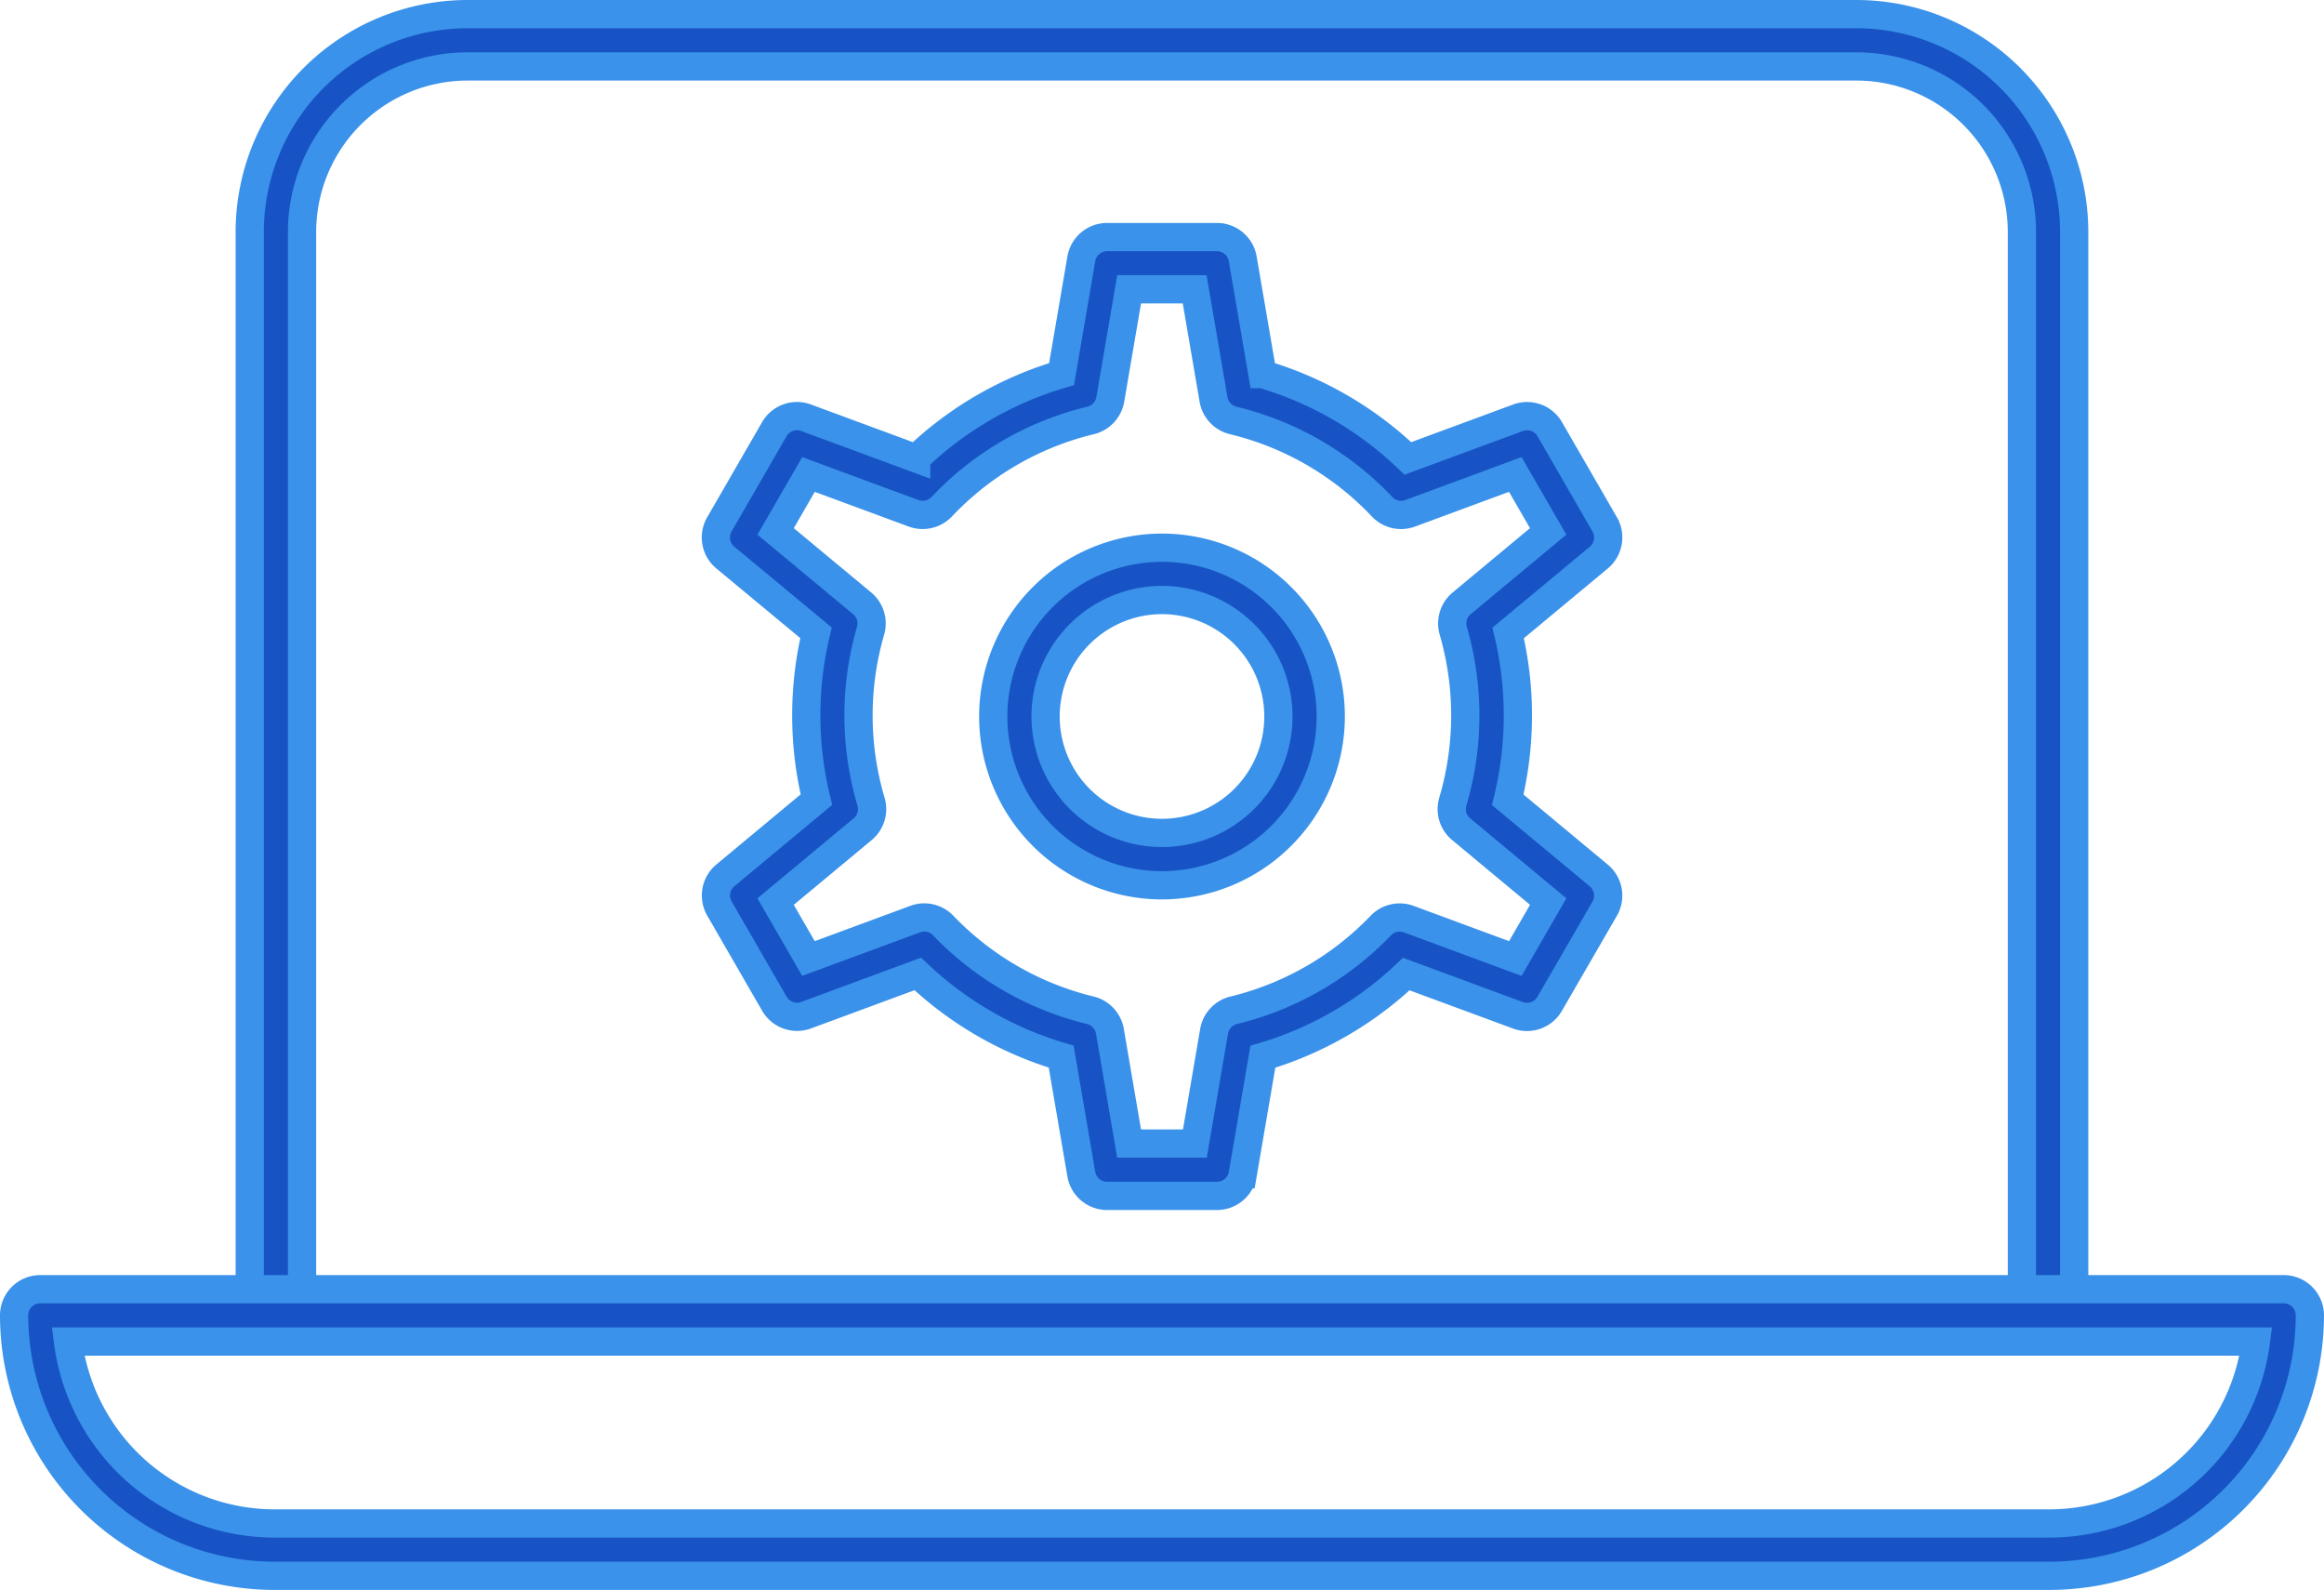
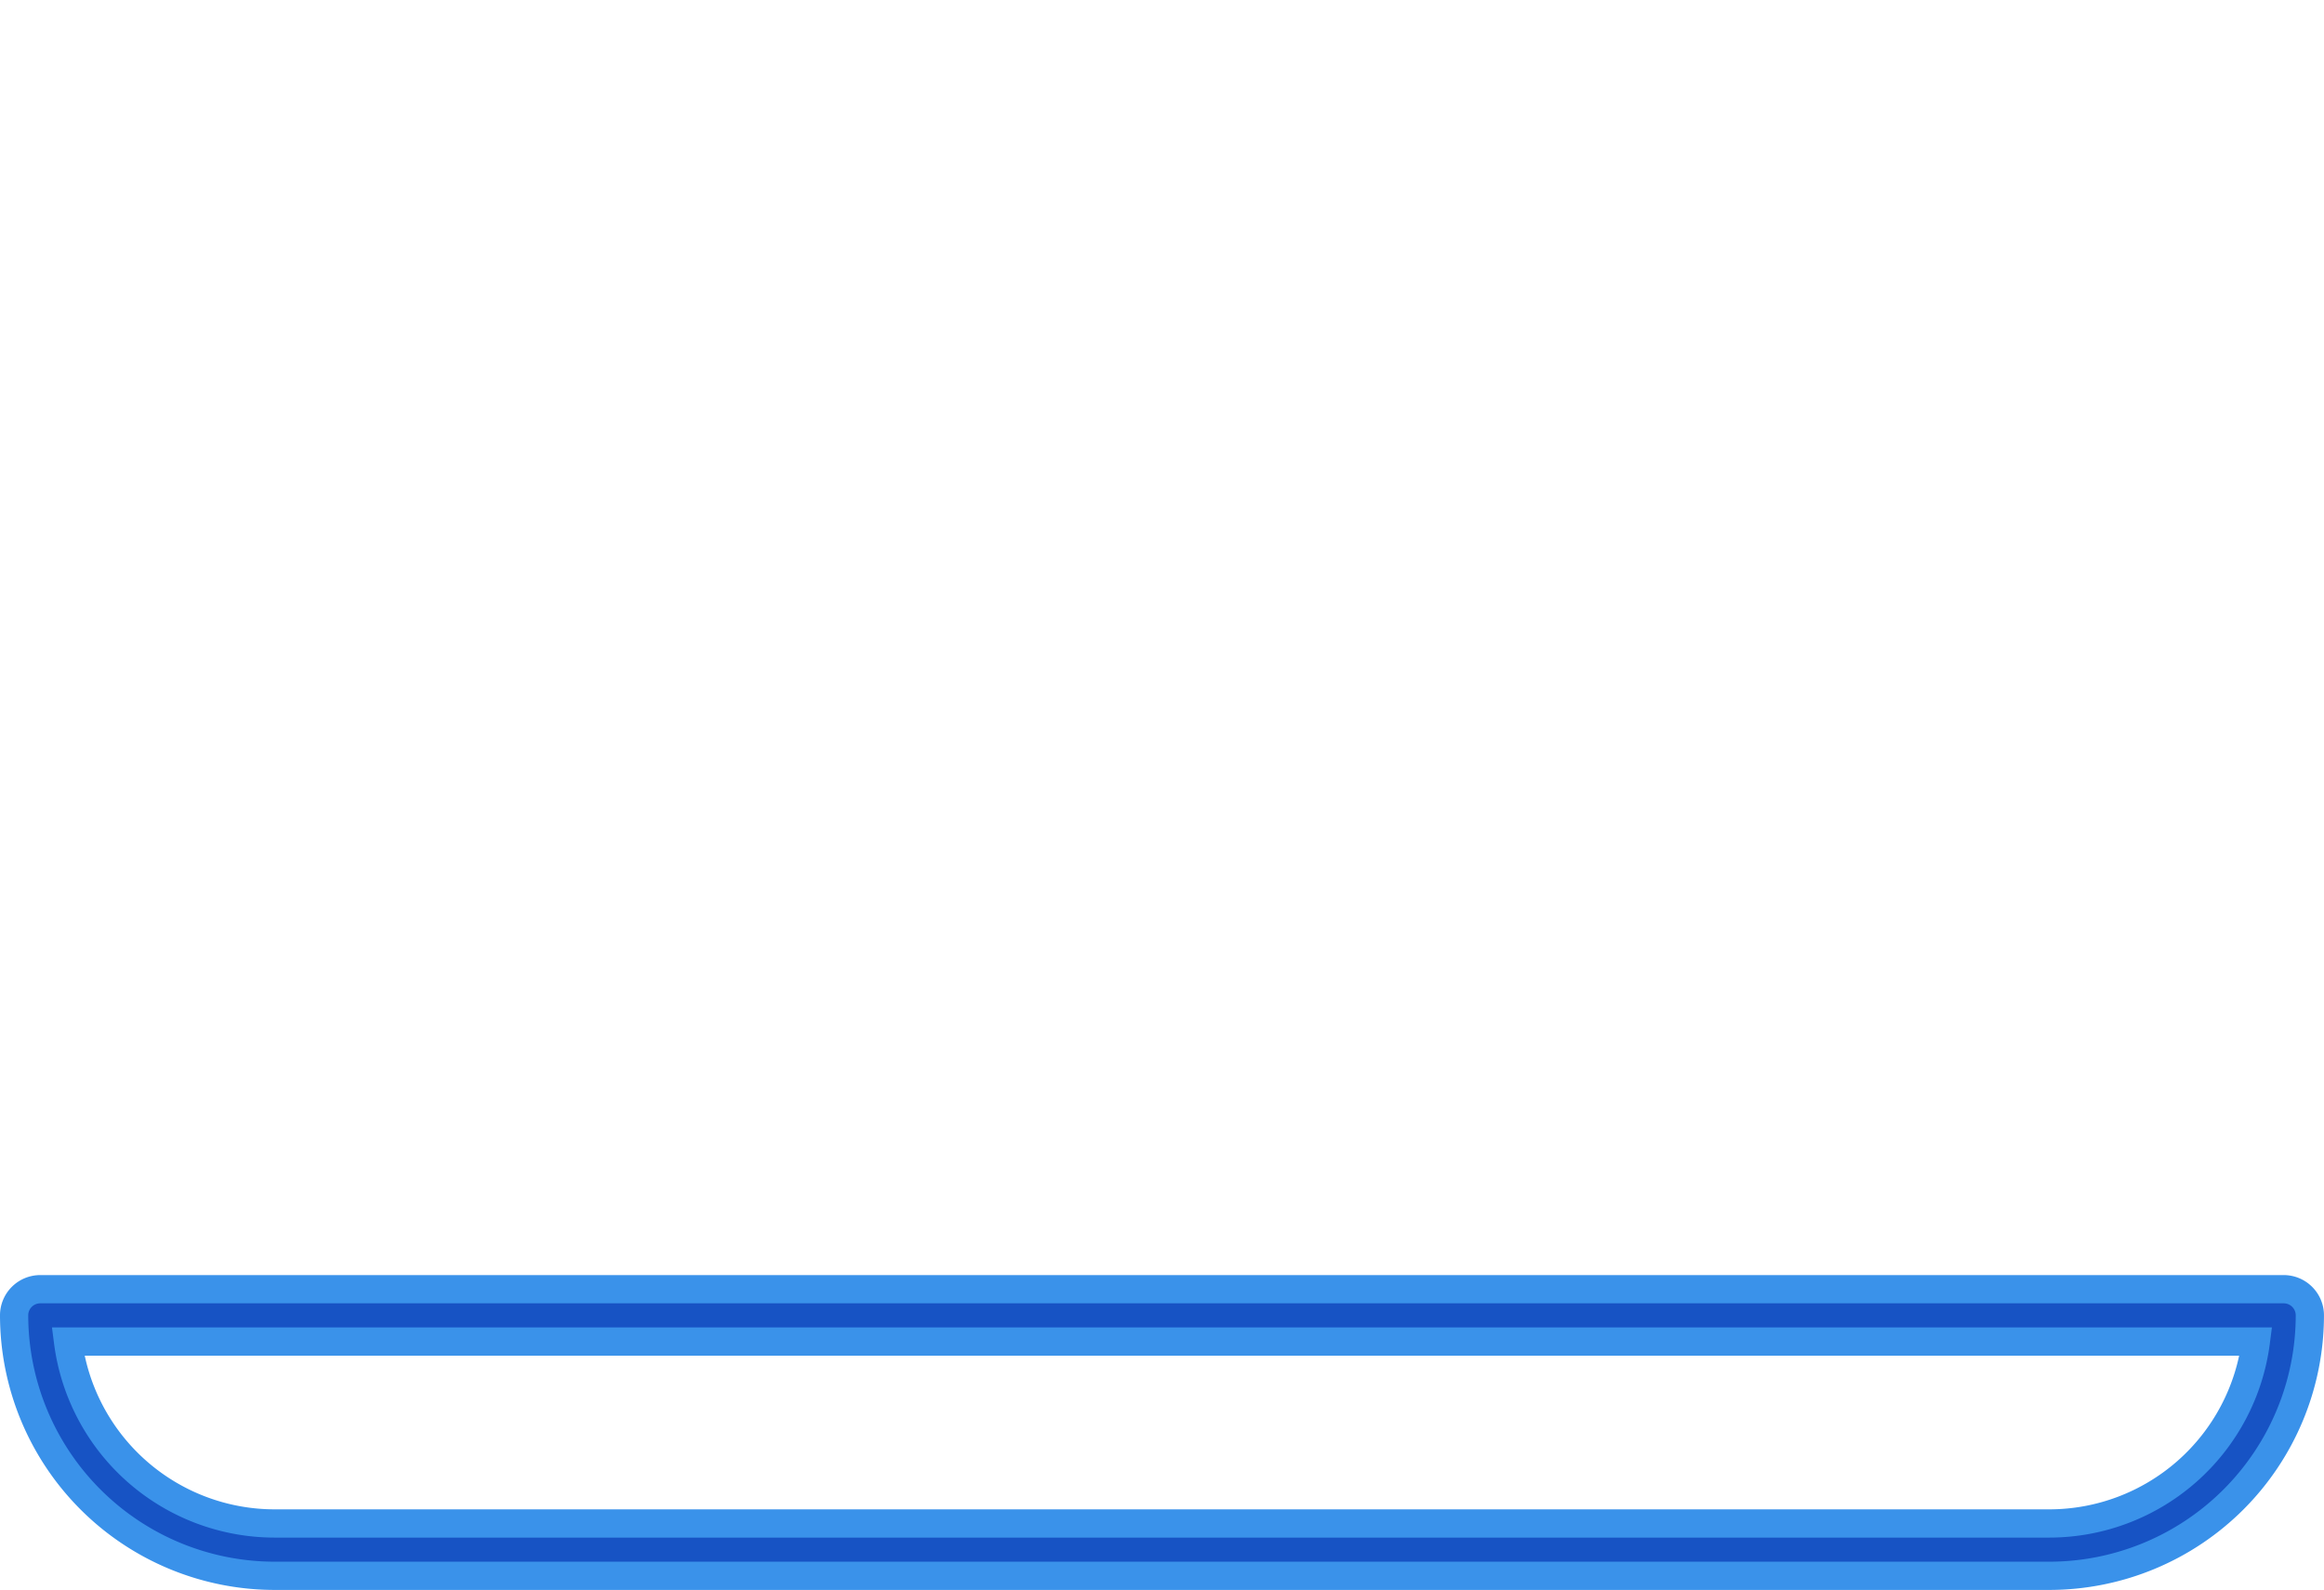
<svg xmlns="http://www.w3.org/2000/svg" width="82.302" height="56.292" viewBox="0 0 82.302 56.292">
  <defs>
    <style>.a{fill:#1753c4;stroke:#3a92ea;}</style>
  </defs>
  <g transform="translate(0.5 0.5)">
    <g transform="translate(8.345 0)">
-       <path class="a" d="M369.192,125.39a.926.926,0,0,1-.926-.926V87.524a5.865,5.865,0,0,0-5.859-5.859H313.218a5.865,5.865,0,0,0-5.859,5.859v36.939a.926.926,0,0,1-1.853,0V87.524a7.72,7.72,0,0,1,7.711-7.711h49.189a7.72,7.72,0,0,1,7.711,7.711v36.939A.926.926,0,0,1,369.192,125.39Z" transform="translate(-305.507 -79.813)" />
-     </g>
+       </g>
    <g transform="translate(0 45.145)">
      <path class="a" d="M359.573,187.422H296.711a9.231,9.231,0,0,1-9.22-9.221.926.926,0,0,1,.926-.926h79.449a.926.926,0,0,1,.926.926A9.231,9.231,0,0,1,359.573,187.422ZM289.4,179.128a7.379,7.379,0,0,0,7.309,6.441h62.862a7.379,7.379,0,0,0,7.309-6.441Z" transform="translate(-287.491 -177.275)" />
    </g>
    <g transform="translate(24.853 7.892)">
      <g transform="translate(0 0)">
-         <path class="a" d="M358.889,130.8H355a.927.927,0,0,1-.913-.77l-.713-4.161a12.555,12.555,0,0,1-5.079-2.927l-3.955,1.46a.926.926,0,0,1-1.123-.406l-1.945-3.369a.926.926,0,0,1,.21-1.176l3.223-2.68a12.6,12.6,0,0,1-.014-5.908L341.48,108.2a.926.926,0,0,1-.21-1.176l1.945-3.369a.926.926,0,0,1,1.123-.406l3.9,1.44a12.55,12.55,0,0,1,5.149-2.984l.7-4.082a.926.926,0,0,1,.913-.77h3.89a.926.926,0,0,1,.913.77l.7,4.082a12.556,12.556,0,0,1,5.149,2.985l3.9-1.44a.926.926,0,0,1,1.124.406l1.946,3.369a.927.927,0,0,1-.21,1.176l-3.209,2.667a12.6,12.6,0,0,1-.015,5.908l3.223,2.679a.926.926,0,0,1,.21,1.176L370.672,124a.926.926,0,0,1-1.123.406l-3.954-1.46a12.556,12.556,0,0,1-5.079,2.927l-.713,4.161A.927.927,0,0,1,358.889,130.8Zm-3.11-1.853h2.329l.681-3.975a.927.927,0,0,1,.695-.744,10.714,10.714,0,0,0,5.209-3,.929.929,0,0,1,.989-.227l3.775,1.395,1.164-2.017-3.079-2.559a.926.926,0,0,1-.3-.976,10.761,10.761,0,0,0,.016-6.055.927.927,0,0,1,.3-.97l3.062-2.545-1.165-2.016-3.722,1.375a.927.927,0,0,1-.994-.232,10.711,10.711,0,0,0-5.27-3.055.928.928,0,0,1-.7-.744l-.668-3.9H355.78l-.668,3.9a.928.928,0,0,1-.7.744,10.7,10.7,0,0,0-5.27,3.055.929.929,0,0,1-.994.232l-3.723-1.375-1.164,2.016,3.063,2.545a.927.927,0,0,1,.3.97,10.742,10.742,0,0,0,.016,6.055.927.927,0,0,1-.3.976l-3.08,2.56,1.164,2.016L348.205,121a.925.925,0,0,1,.989.227,10.716,10.716,0,0,0,5.21,3,.927.927,0,0,1,.695.744Z" transform="translate(-341.146 -96.851)" />
-       </g>
+         </g>
      <g transform="translate(9.821 10.999)">
-         <path class="a" d="M368.325,132.549a5.976,5.976,0,1,1,5.976-5.976A5.983,5.983,0,0,1,368.325,132.549Zm0-10.1a4.123,4.123,0,1,0,4.123,4.123A4.128,4.128,0,0,0,368.325,122.449Z" transform="translate(-362.348 -120.596)" />
-       </g>
+         </g>
    </g>
  </g>
</svg>